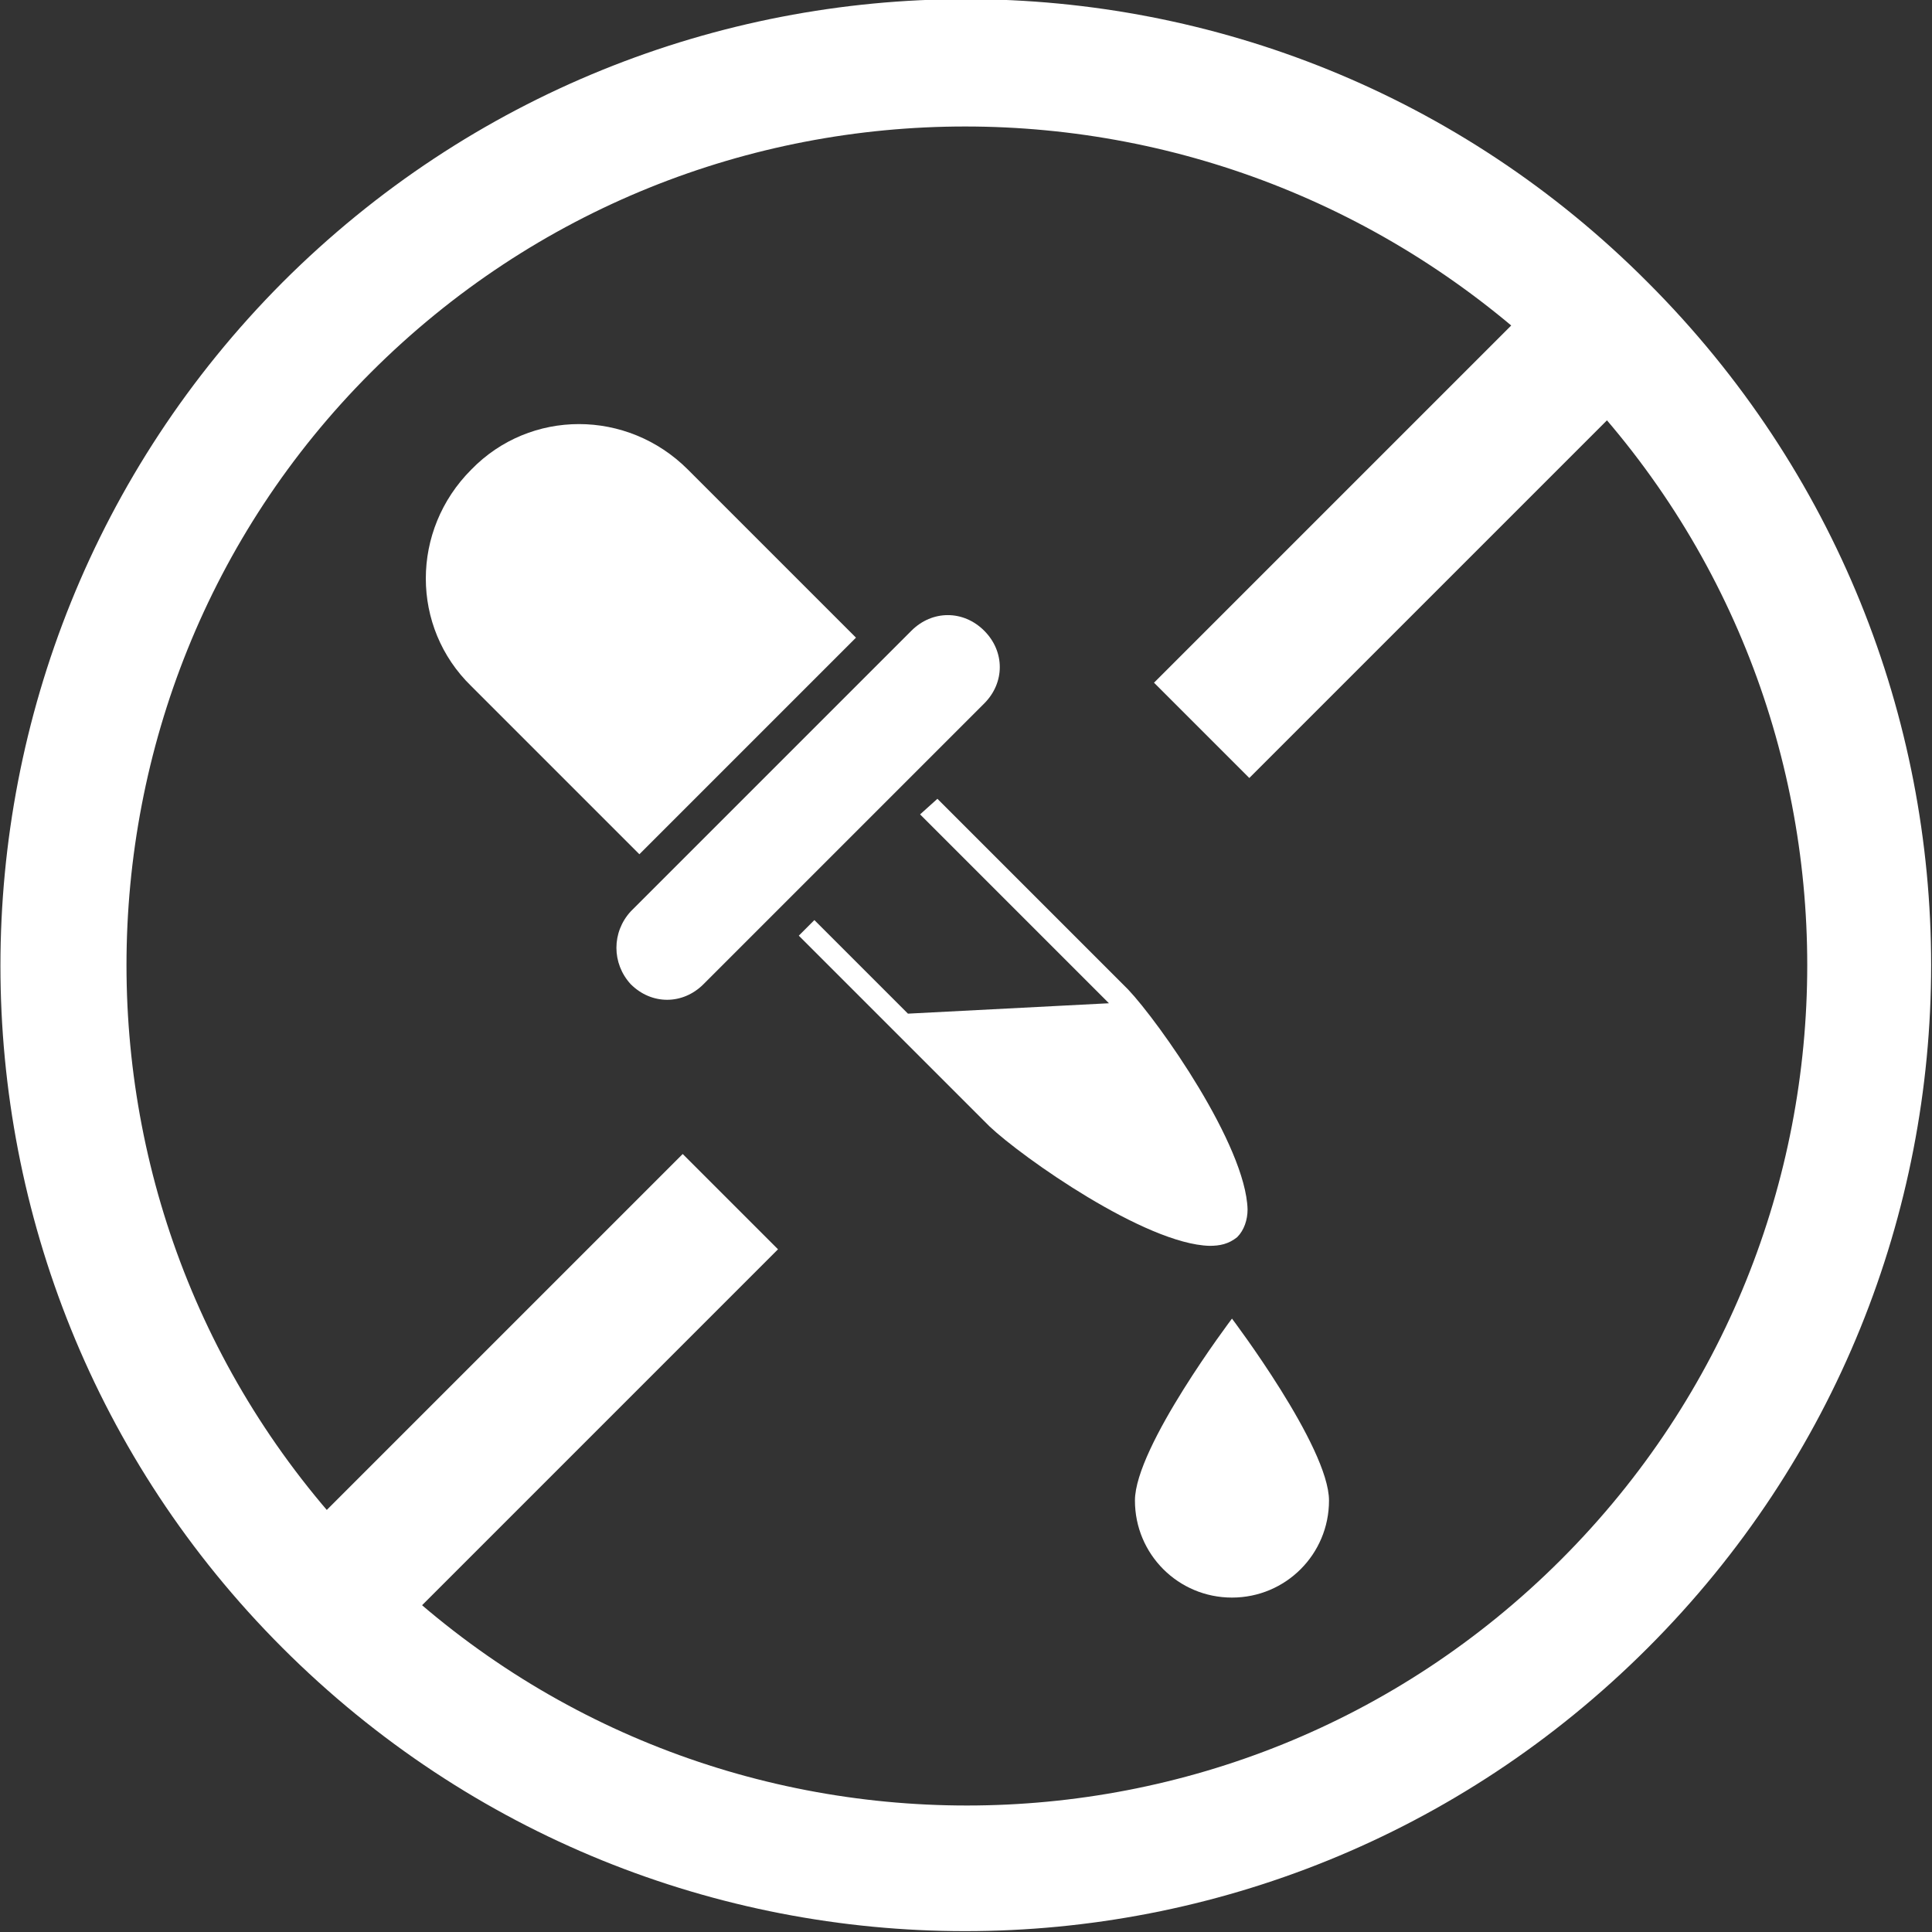
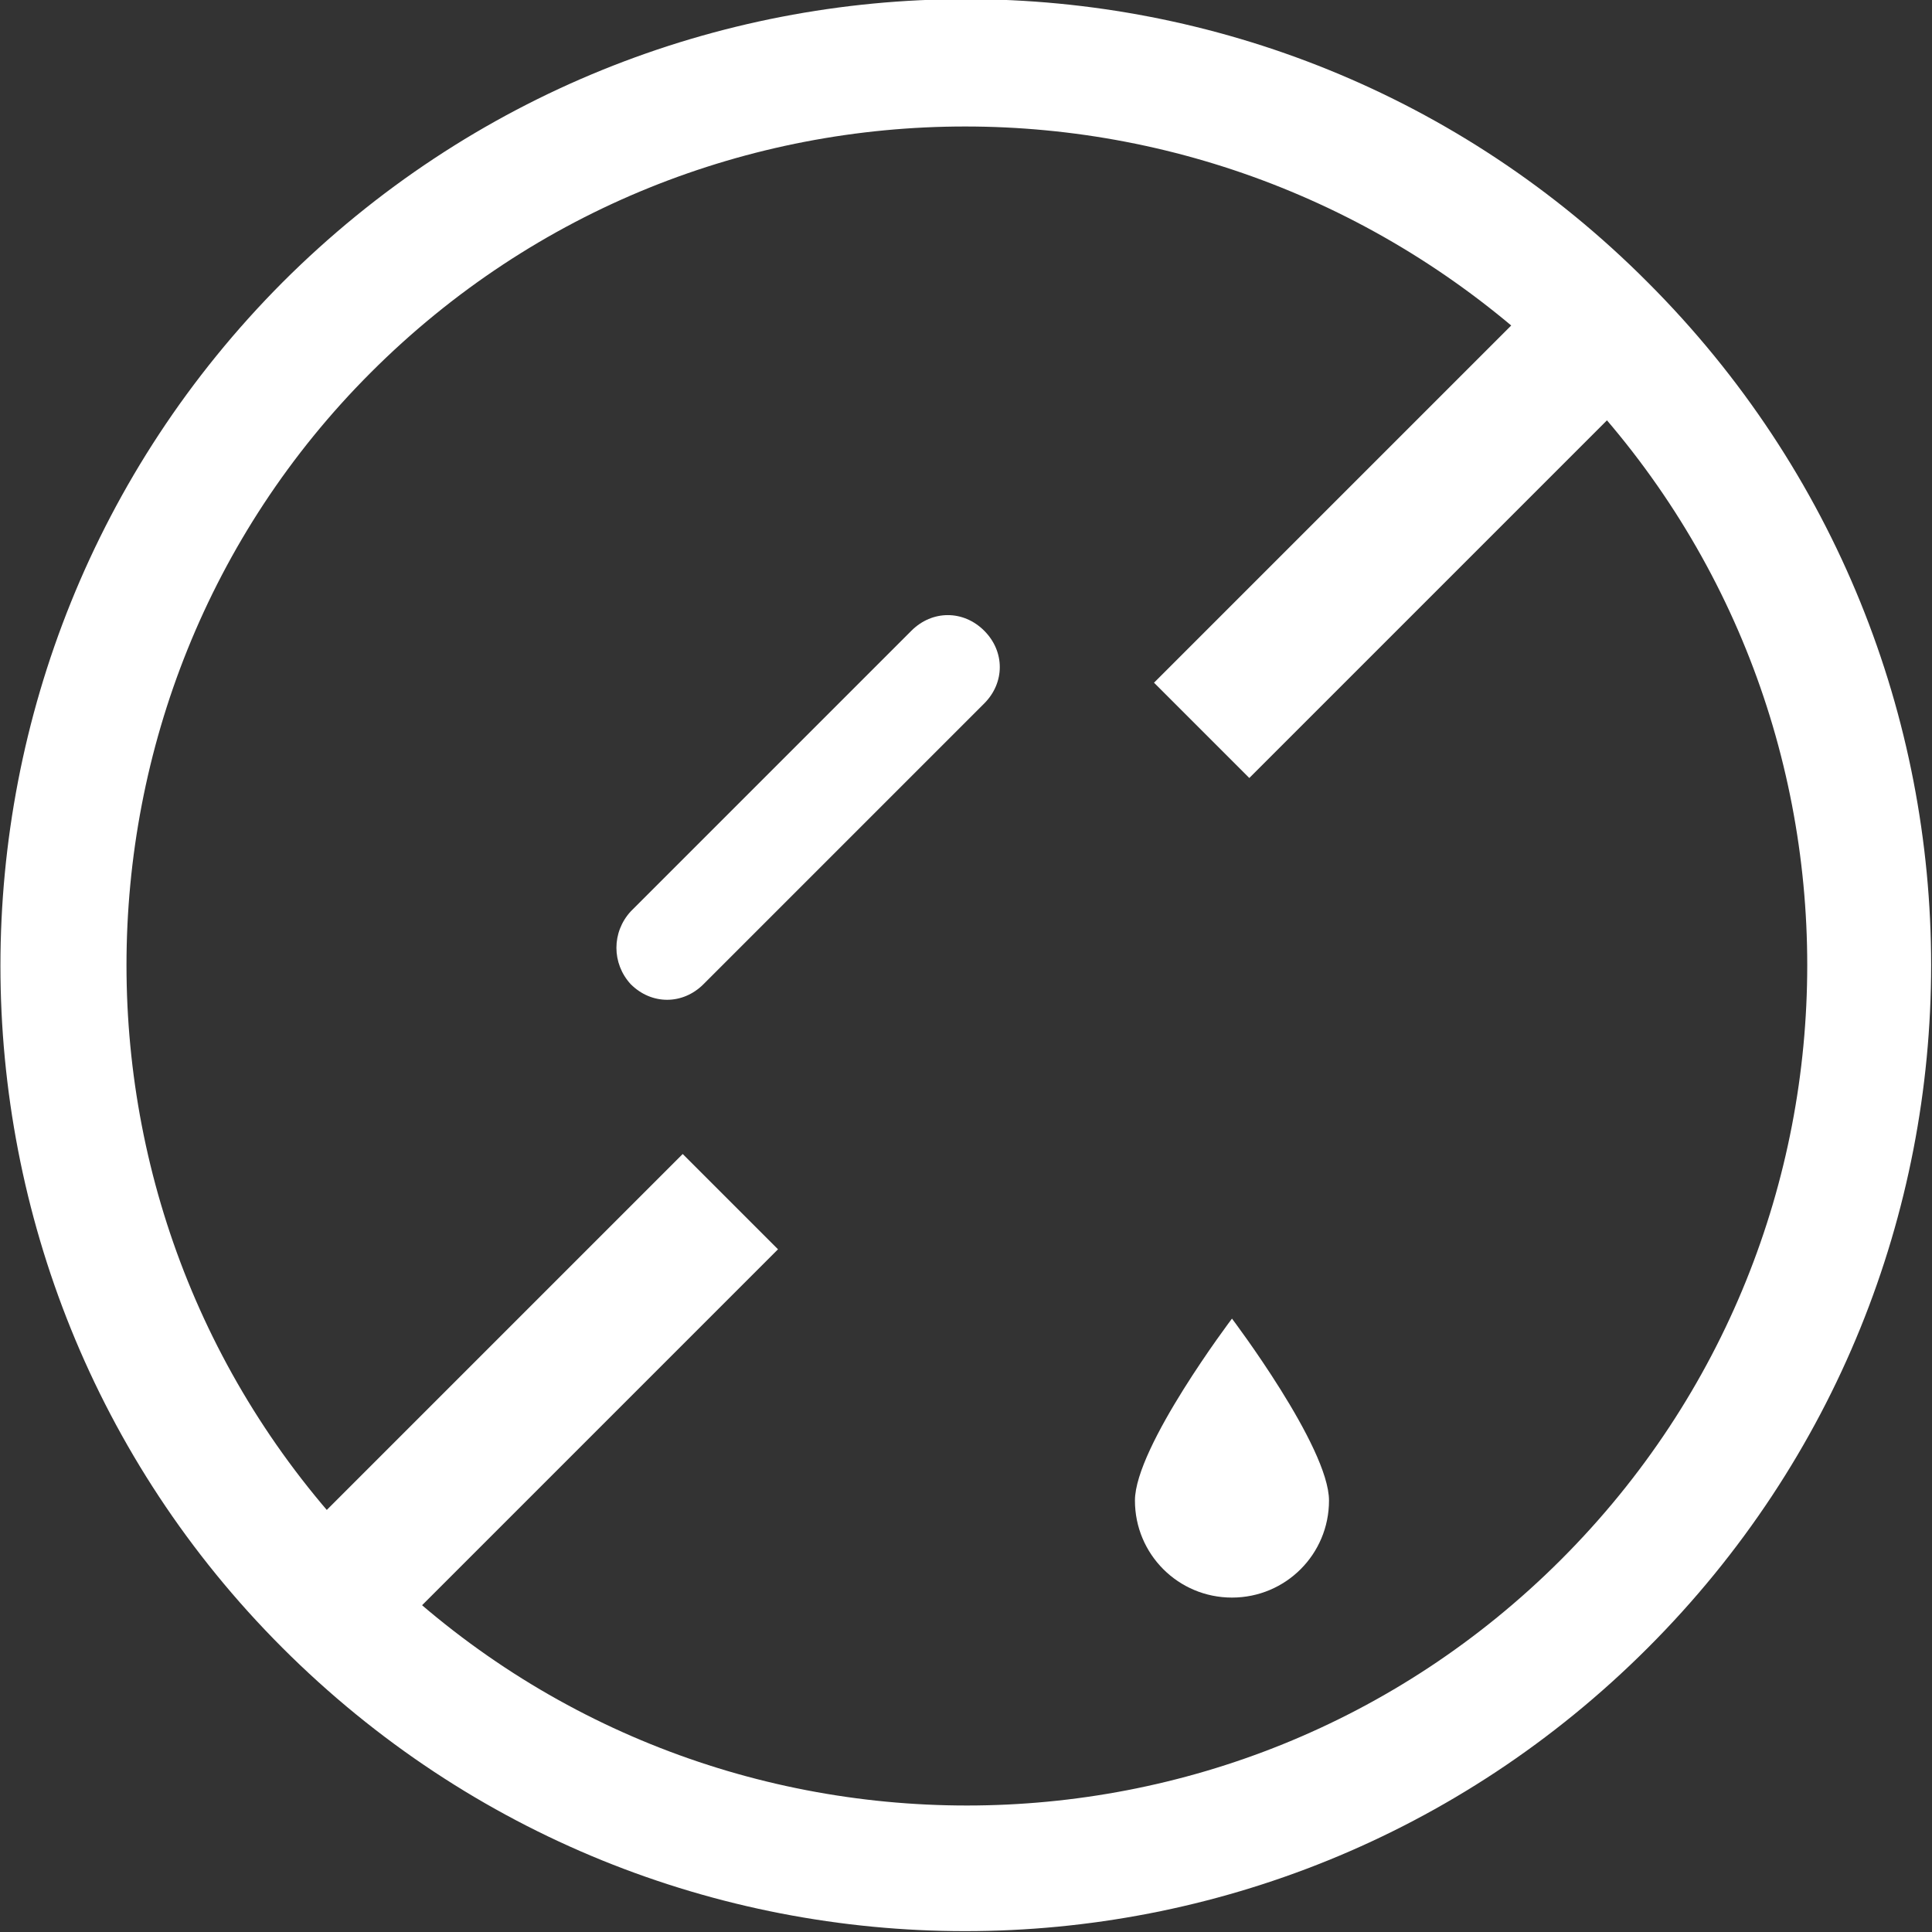
<svg xmlns="http://www.w3.org/2000/svg" version="1.1" id="Layer_1" x="0px" y="0px" viewBox="0 0 111.5 111.5" style="enable-background:new 0 0 111.5 111.5;" xml:space="preserve">
  <rect x="0" y="0" width="111.5" height="111.5" fill="#333333" stroke="none" />
  <style type="text/css">
	.st0{fill:#FFFFFF;}
</style>
  <g>
    <g>
      <g>
-         <path class="st0" d="M49.4,36.8l-9.7-9.7c-3.5-3.5-9.1-3.5-12.5,0l0,0c-3.5,3.5-3.5,9.1,0,12.5l9.7,9.7L49.4,36.8z" />
-         <path class="st0" d="M36.4,52.6c-1.1,1.2-1.1,3,0,4.2l0,0c1.2,1.2,3,1.2,4.2,0l16.2-16.2c1.2-1.2,1.2-3,0-4.2l0,0     c-1.2-1.2-3-1.2-4.2,0L36.4,52.6z" />
+         <path class="st0" d="M36.4,52.6c-1.1,1.2-1.1,3,0,4.2l0,0c1.2,1.2,3,1.2,4.2,0l16.2-16.2c1.2-1.2,1.2-3,0-4.2l0,0     c-1.2-1.2-3-1.2-4.2,0L36.4,52.6" />
        <g>
-           <path class="st0" d="M53.1,47L64,57.9l-11.6,0.6L47,53.1L46.1,54l11,11c1.9,1.8,9,6.8,12.7,6.9c0.6,0,1.1-0.1,1.6-0.5      c0.4-0.4,0.6-1,0.6-1.6c-0.1-3.7-5.1-10.8-6.9-12.7l-11-11L53.1,47z" />
-         </g>
+           </g>
      </g>
      <path class="st0" d="M65.5,86.6c0,3.1,2.5,5.6,5.6,5.6c3.1,0,5.6-2.5,5.6-5.6c0-3.1-5.6-10.5-5.6-10.5S65.5,83.5,65.5,86.6z" />
    </g>
    <g>
      <g>
        <g>
          <path class="st0" d="M16.3,16.3c21.8-21.8,57.1-21.8,78.8,0l0,0c21.8,21.8,21.8,57,0,78.8l0,0c-21.8,21.8-57,21.8-78.8,0l0,0      C-5.4,73.4-5.4,38.1,16.3,16.3L16.3,16.3z M55.7,7.3c-12.4,0-24.8,4.7-34.3,14.2l0,0C12,30.9,7.3,43.3,7.3,55.7l0,0      C7.3,68.1,12,80.5,21.5,90l0,0c9.5,9.5,21.9,14.2,34.3,14.2l0,0c12.4,0,24.8-4.7,34.3-14.2l0,0c9.5-9.5,14.2-21.9,14.2-34.3l0,0      c0-12.4-4.7-24.8-14.2-34.3l0,0C80.5,12,68.1,7.3,55.7,7.3L55.7,7.3z" />
        </g>
      </g>
      <path class="st0" d="M16.2,89.8l5.5,5.5l23.2-23.2l-5.5-5.5L16.2,89.8z M89.8,16.2L66.6,39.4l5.5,5.5l23.2-23.2L89.8,16.2z" />
    </g>
  </g>
</svg>